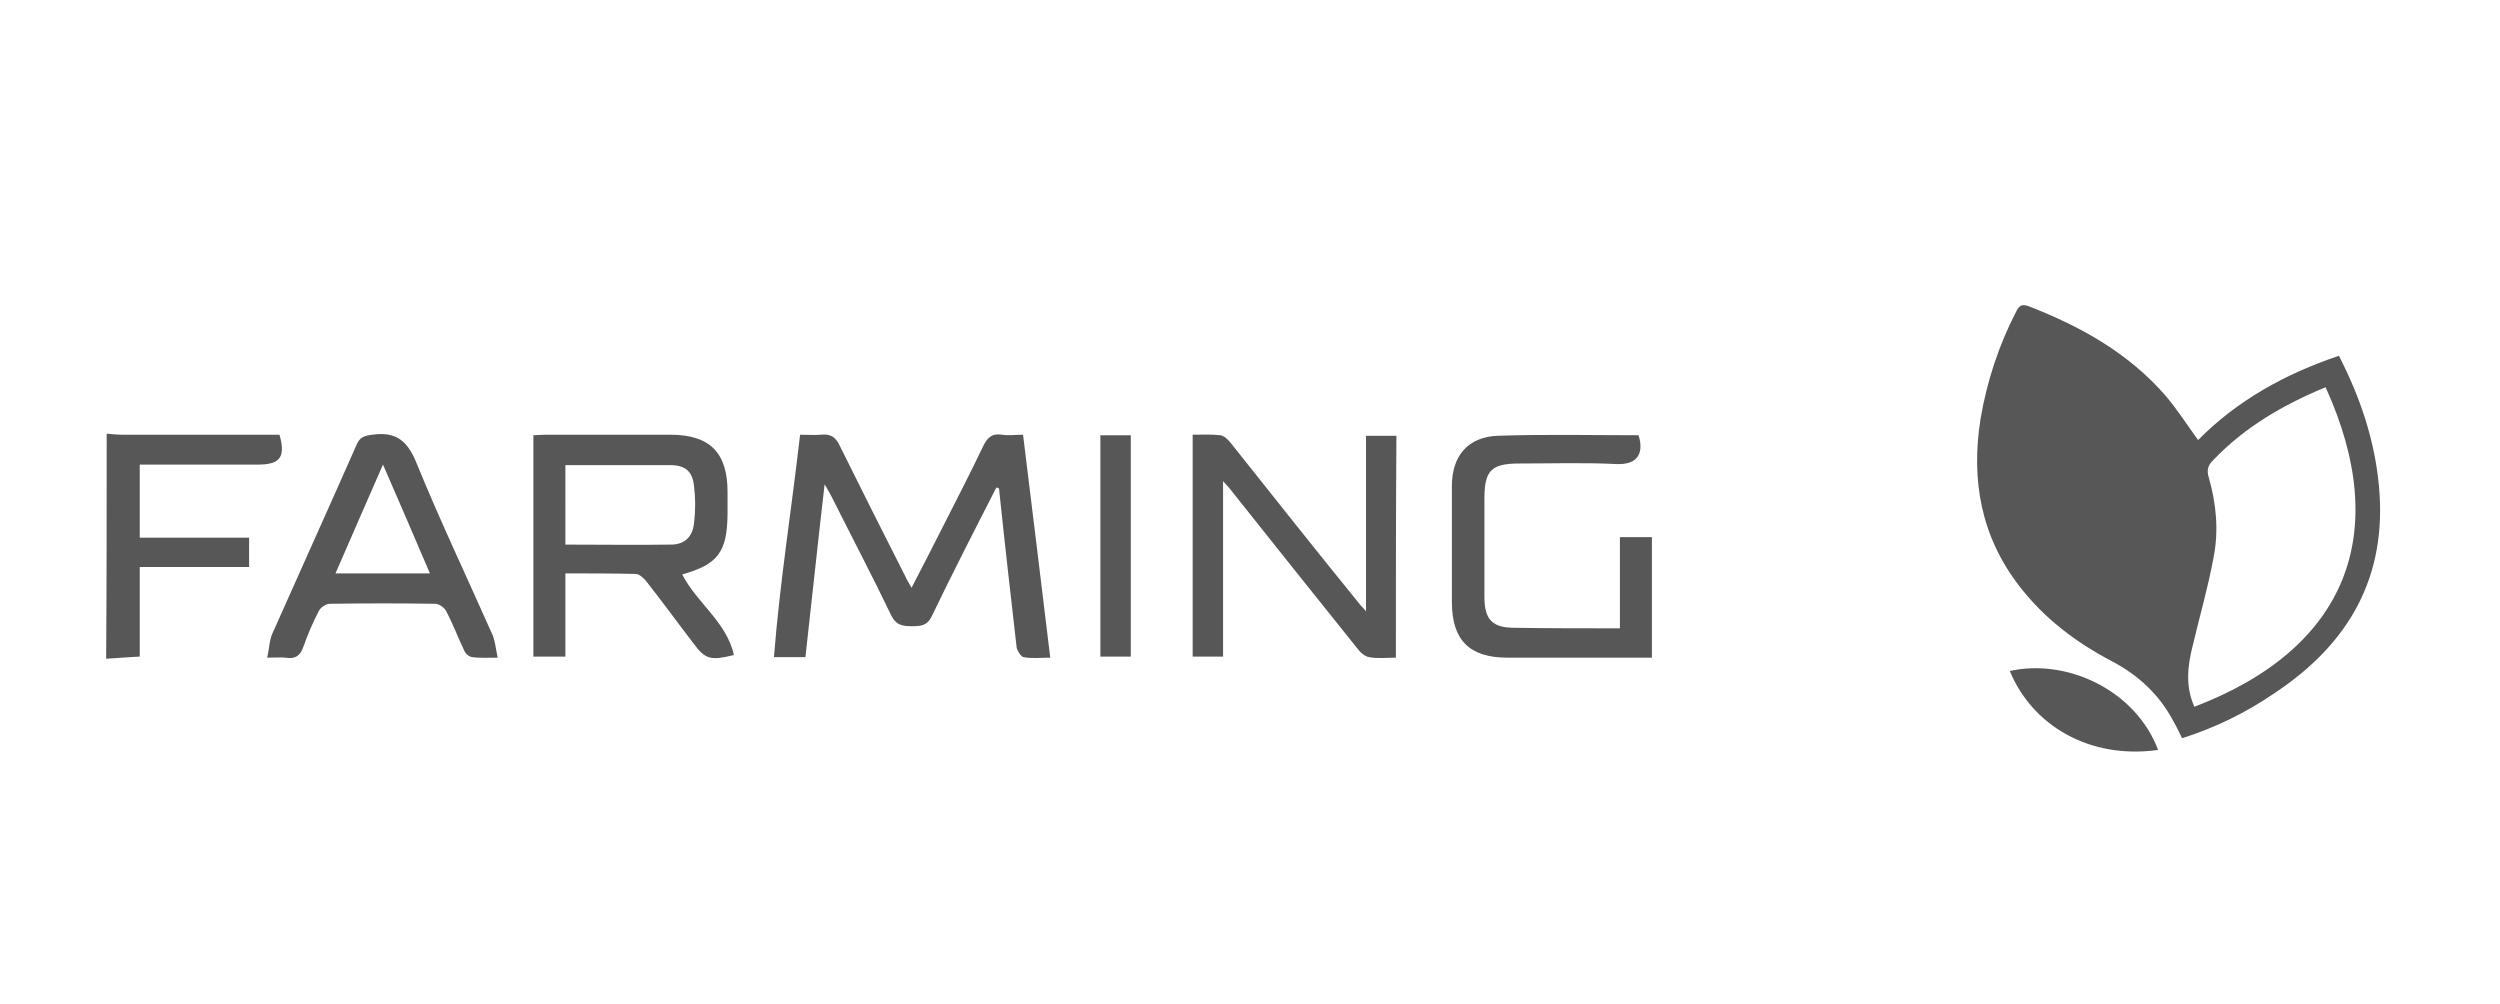
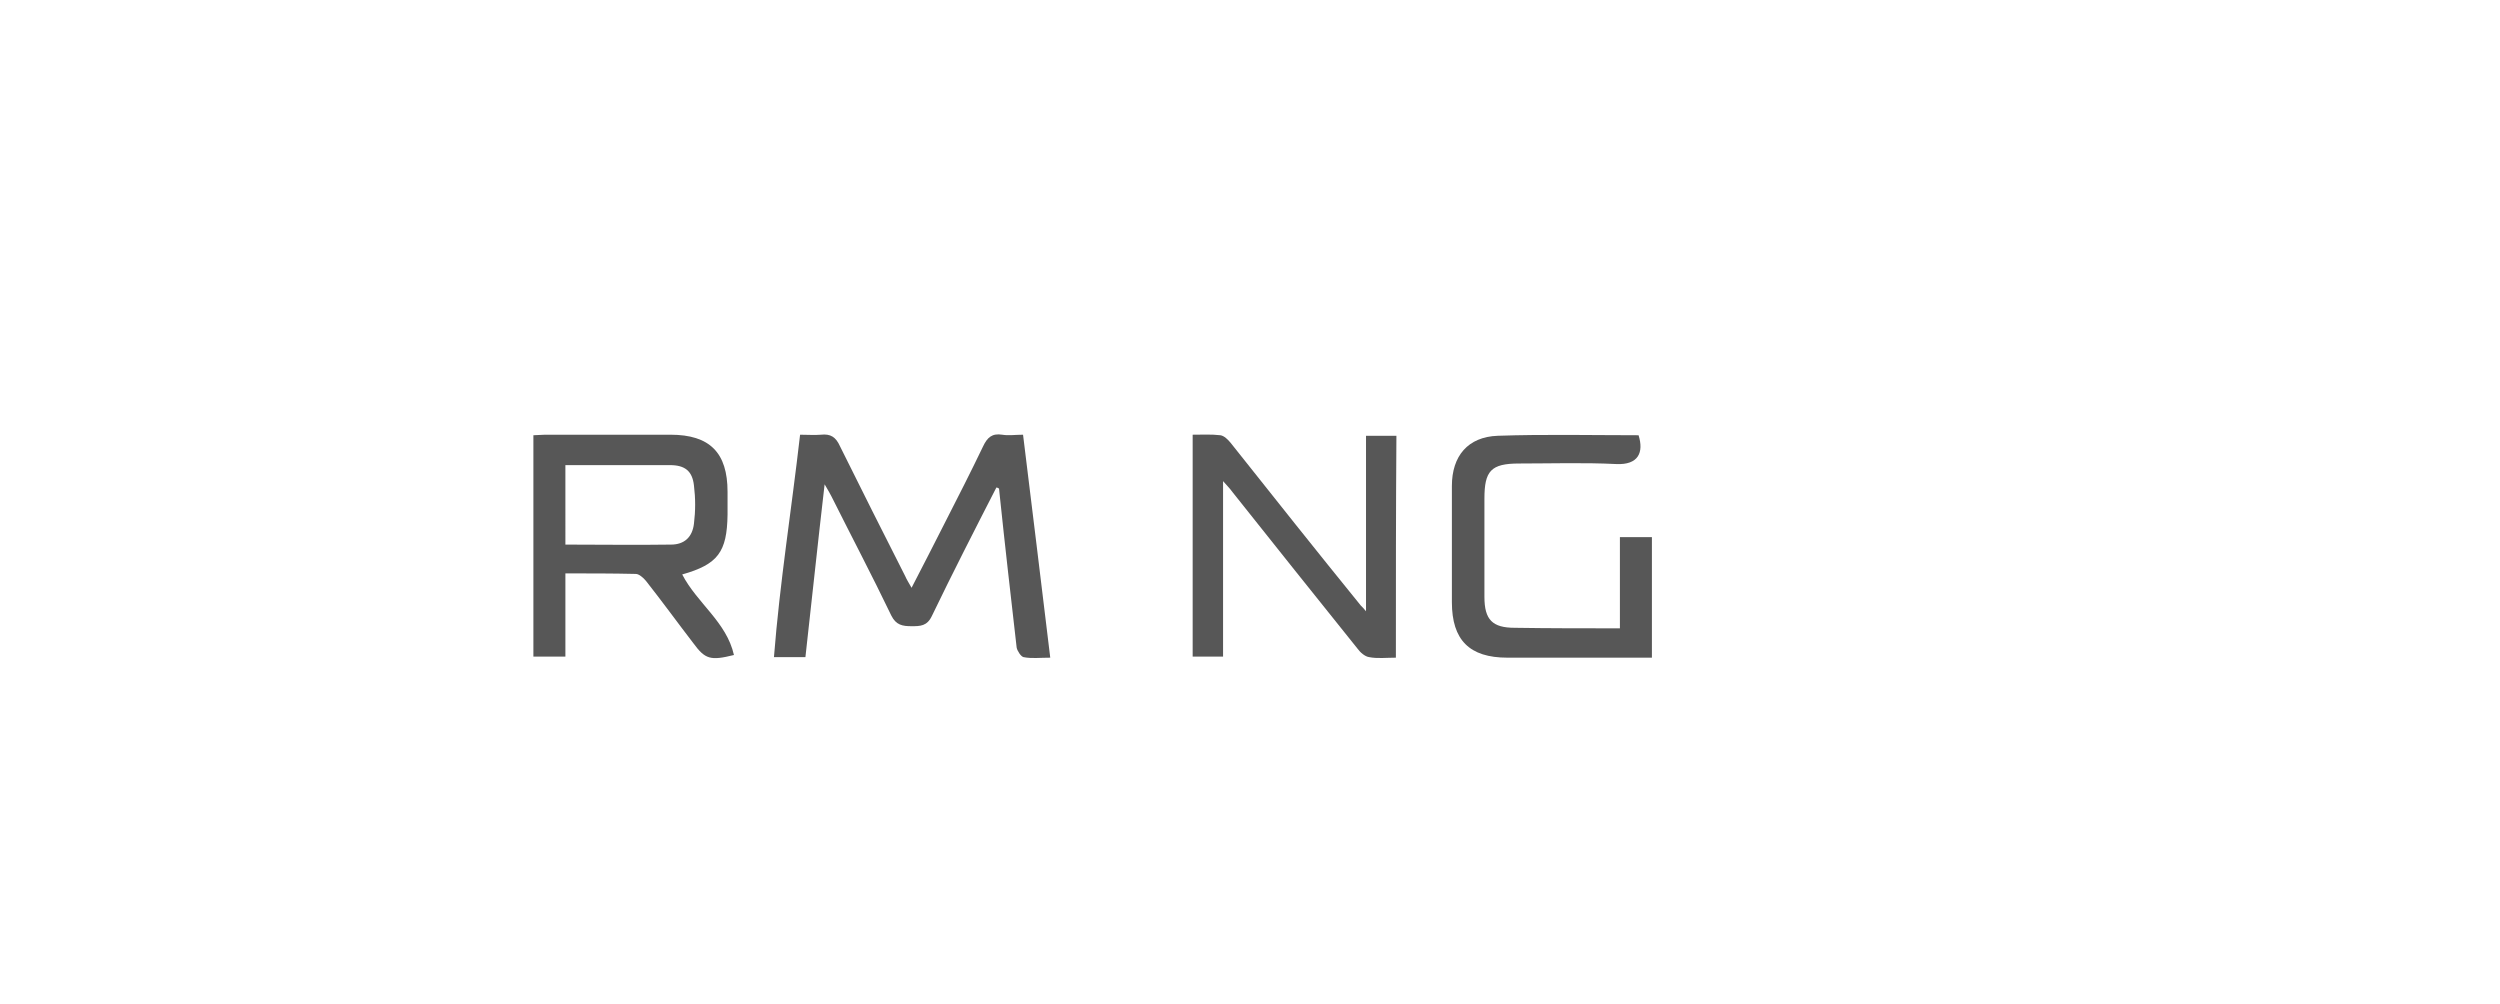
<svg xmlns="http://www.w3.org/2000/svg" version="1.1" id="Ebene_1" x="0px" y="0px" viewBox="0 0 468.7 188.2" style="enable-background:new 0 0 468.7 188.2;" xml:space="preserve">
  <style type="text/css">
	.st0{fill:#575757;}
</style>
  <g id="ApEja2_00000075851744236609254570000001479739667694906522_">
    <g>
-       <path class="st0" d="M20,81.3c1,0.1,2,0.2,2.9,0.2c9,0,18.1,0,27.1,0c0.8,0,1.7,0,2.4,0c1.2,4.2,0.1,5.6-4,5.6    c-6.5,0-13.1,0-19.6,0c-0.8,0-1.6,0-2.6,0c0,4.7,0,9.1,0,13.7c6.9,0,13.6,0,20.5,0c0,1.9,0,3.6,0,5.5c-6.8,0-13.5,0-20.5,0    c0,5.7,0,11.2,0,16.8c-2.3,0.1-4.3,0.3-6.3,0.4C20,109.4,20,95.3,20,81.3z" />
-       <path class="st0" d="M409.1,138.4c-0.6-1.2-1.1-2.3-1.7-3.3c-2.6-4.9-6.5-8.5-11.4-11.1c-6.7-3.5-12.7-8-17.4-14.1    c-7.2-9.3-9.1-19.9-7.3-31.3c1.2-7.1,3.4-13.8,6.7-20.2c0.5-1,1-1.5,2.3-1c9.8,3.8,18.8,8.8,25.8,16.9c2.1,2.5,3.9,5.3,6,8.2    c7.3-7.4,16.3-12.4,26.4-15.8c4,7.8,6.7,15.8,7.5,24.4c1.6,16.9-5.5,29.5-19.5,38.8C421.1,133.6,415.4,136.4,409.1,138.4z     M436,72.6c-8,3.3-15.2,7.5-21.1,13.7c-1,1-1.2,1.9-0.8,3.2c1.4,4.9,1.9,10,0.9,15c-1,5.5-2.6,11-3.9,16.5    c-1,3.9-1.4,7.7,0.3,11.5C440,121.6,448.5,100,436,72.6z" />
      <path class="st0" d="M186.8,91.4c-4.1,8-8.2,16-12.1,24.1c-0.9,1.9-2.2,1.9-3.8,1.9c-1.7,0-2.9-0.2-3.8-2    c-3.6-7.5-7.5-14.9-11.2-22.3c-0.3-0.6-0.6-1.1-1.3-2.3c-1.3,11.2-2.4,21.7-3.6,32.4c-1.9,0-3.6,0-5.9,0c1.1-14,3.3-27.7,4.9-41.7    c1.5,0,2.7,0.1,3.9,0c1.8-0.2,2.8,0.4,3.6,2.2c4,8.1,8.1,16.2,12.2,24.3c0.3,0.7,0.7,1.3,1.2,2.2c2.2-4.3,4.3-8.3,6.3-12.3    c2.4-4.7,4.8-9.4,7.1-14.2c0.8-1.7,1.7-2.5,3.6-2.2c1.2,0.2,2.4,0,3.9,0c1.7,13.9,3.4,27.6,5.1,41.8c-2,0-3.5,0.2-5-0.1    c-0.5-0.1-1.2-1.2-1.3-1.8c-1.1-9.6-2.2-19.2-3.2-28.8c0-0.3-0.1-0.7-0.1-1C187.1,91.5,187,91.4,186.8,91.4z" />
      <path class="st0" d="M127.9,107.7c2.8,5.4,8.3,8.9,9.7,15.1c-4.4,1.1-5.4,0.8-7.6-2.2c-3-3.9-5.9-7.9-8.9-11.7    c-0.5-0.6-1.3-1.3-1.9-1.3c-4.3-0.1-8.6-0.1-13.2-0.1c0,5.2,0,10.3,0,15.6c-2.1,0-4,0-6,0c0-13.8,0-27.5,0-41.5    c0.7,0,1.4-0.1,2.2-0.1c7.8,0,15.6,0,23.5,0c7.4,0,10.7,3.4,10.7,10.7c0,1.4,0,2.9,0,4.3C136.3,103.5,134.6,105.8,127.9,107.7z     M106,102.1c6.8,0,13.3,0.1,19.8,0c2.5,0,4-1.4,4.3-3.9c0.3-2.4,0.3-4.8,0-7.2c-0.3-2.7-1.7-3.8-4.5-3.8c-3,0-5.9,0-8.9,0    c-3.5,0-7.1,0-10.7,0C106,92.2,106,97,106,102.1z" />
      <path class="st0" d="M261.7,123.3c-1.8,0-3.5,0.2-5-0.1c-0.8-0.1-1.7-0.9-2.2-1.6c-7.8-9.7-15.6-19.5-23.4-29.3    c-0.5-0.7-1.1-1.3-1.8-2.1c0,11.1,0,21.9,0,32.9c-1.8,0-3.7,0-5.7,0c0-13.9,0-27.6,0-41.6c1.7,0,3.5-0.1,5.2,0.1    c0.7,0.1,1.4,0.8,1.9,1.4c8.1,10.2,16.2,20.4,24.4,30.5c0.3,0.3,0.6,0.6,1,1.1c0-11.1,0-22,0-32.9c1.9,0,3.8,0,5.7,0    C261.7,95.5,261.7,109.2,261.7,123.3z" />
      <path class="st0" d="M303.7,117.8c0-5.9,0-11.4,0-17.1c2.1,0,4,0,6,0c0,7.5,0,14.9,0,22.6c-0.9,0-1.7,0-2.5,0    c-8.2,0-16.4,0-24.6,0c-7.1,0-10.4-3.3-10.4-10.4c0-7.3,0-14.5,0-21.8c0-5.6,3-9.2,8.6-9.4c8.8-0.3,17.6-0.1,26.4-0.1    c1,3.2,0,5.6-4.2,5.4c-6.1-0.3-12.2-0.1-18.2-0.1c-5.3,0-6.5,1.4-6.5,6.6c0,6.1,0,12.3,0,18.4c0,4.3,1.5,5.8,5.7,5.8    C290.4,117.8,296.9,117.8,303.7,117.8z" />
-       <path class="st0" d="M93.3,123.3c-1.9,0-3.4,0.1-4.8-0.1c-0.6-0.1-1.3-0.7-1.5-1.3c-1.2-2.5-2.1-5-3.4-7.4c-0.3-0.6-1.3-1.3-2-1.3    c-6.6-0.1-13.2-0.1-19.8,0c-0.7,0-1.7,0.7-2,1.3c-1.1,2.1-2.1,4.4-2.9,6.7c-0.6,1.8-1.6,2.4-3.4,2.1c-1-0.1-1.9,0-3.4,0    c0.4-1.8,0.4-3.3,1-4.6c5.2-11.7,10.5-23.4,15.7-35.2c0.6-1.5,1.4-1.8,3-2c4.3-0.6,6.5,1,8.2,5.1c4.4,10.8,9.4,21.3,14.1,31.9    C92.8,119.8,92.9,121.4,93.3,123.3z M71.8,87.1c-3.1,7.1-6,13.7-8.9,20.4c6,0,11.8,0,17.7,0C77.7,100.7,74.9,94.2,71.8,87.1z" />
-       <path class="st0" d="M206.3,81.6c1.9,0,3.7,0,5.7,0c0,13.8,0,27.5,0,41.5c-1.9,0-3.7,0-5.7,0C206.3,109.3,206.3,95.5,206.3,81.6z" />
-       <path class="st0" d="M404.6,140.6c-12.9,1.8-23.6-4.6-27.8-14.8C387.5,123.4,400.4,129.4,404.6,140.6z" />
    </g>
  </g>
</svg>